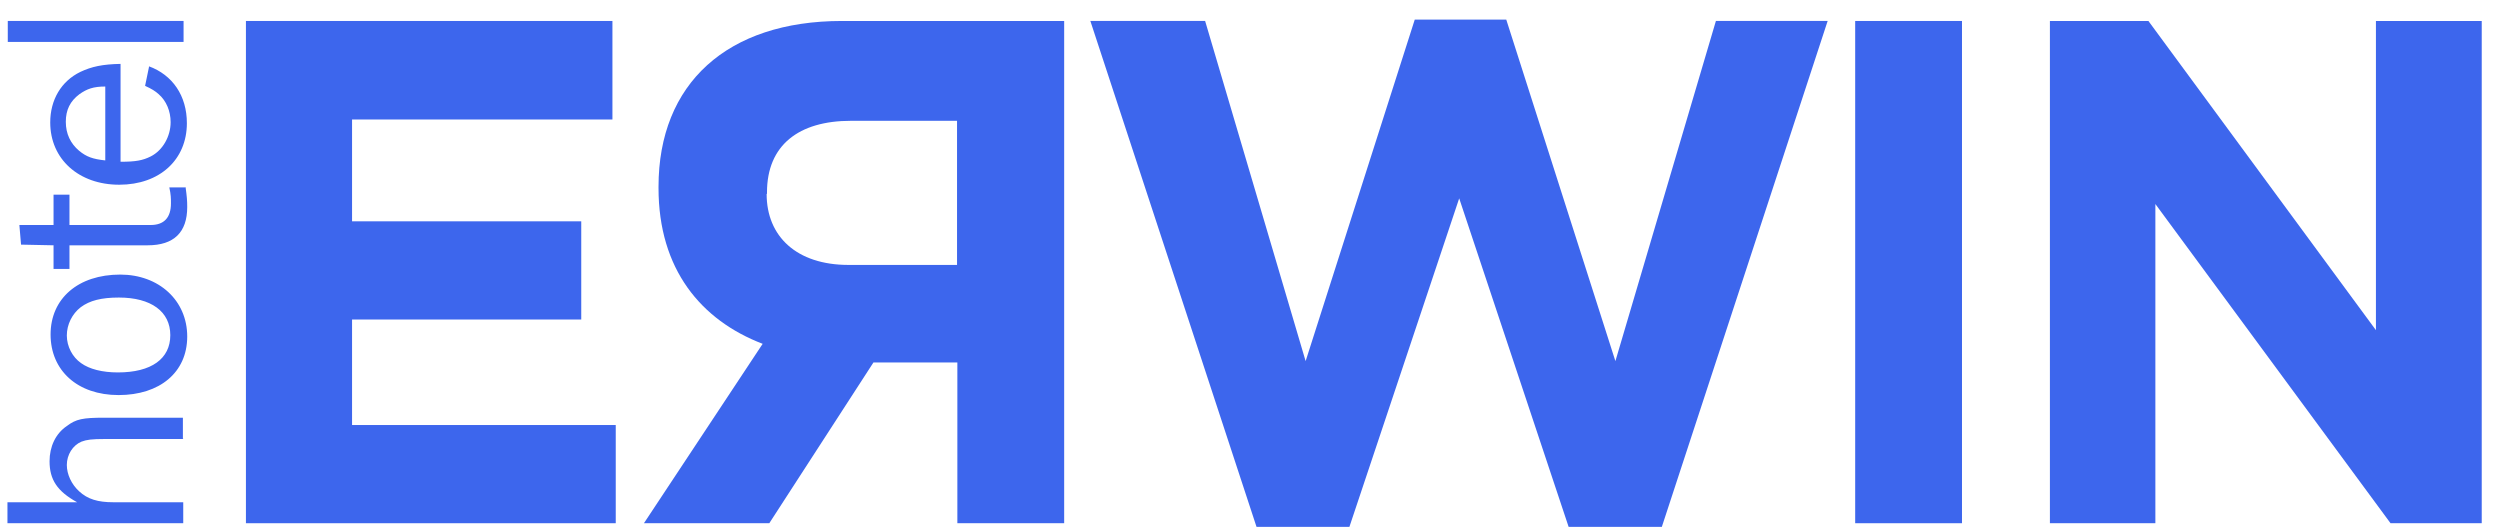
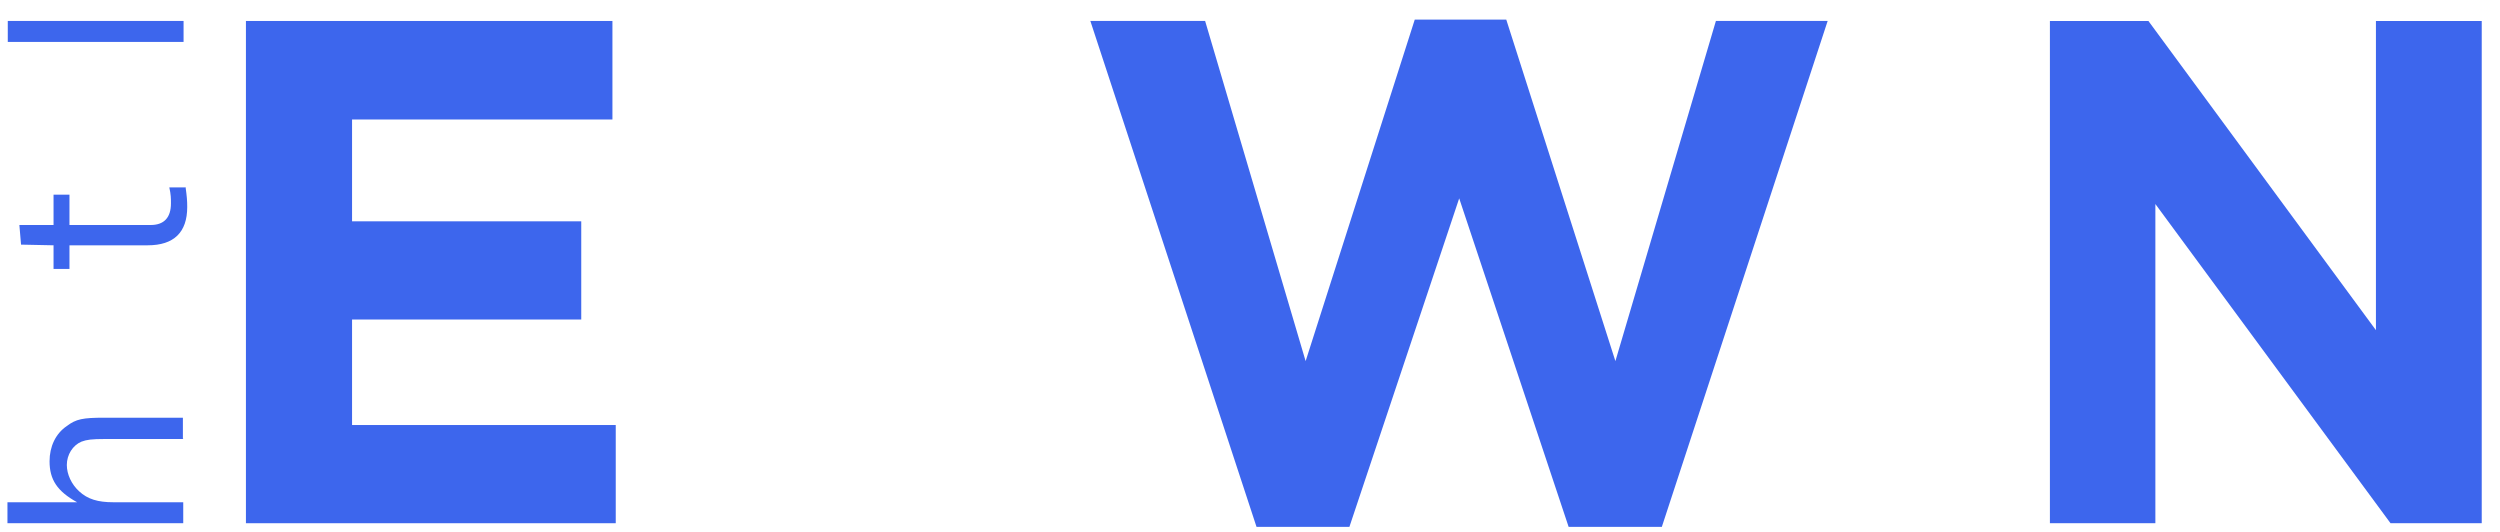
<svg xmlns="http://www.w3.org/2000/svg" width="108" height="23" viewBox="0 0 108 23" fill="none">
  <path d="M7.93 18.965H4.534C3.961 18.965 3.746 18.994 3.517 19.08C3.144 19.238 2.887 19.641 2.887 20.087C2.887 20.489 3.087 20.921 3.417 21.223C3.789 21.568 4.233 21.697 4.893 21.697H7.916V22.603H0.322V21.697H3.331C2.471 21.223 2.141 20.719 2.141 19.928C2.141 19.296 2.399 18.735 2.887 18.404C3.288 18.102 3.574 18.045 4.506 18.045H7.901V18.951L7.93 18.965Z" fill="#3D66ED" />
-   <path d="M3.503 15.687C3.861 15.946 4.42 16.089 5.093 16.089C6.54 16.089 7.357 15.5 7.357 14.479C7.357 13.458 6.526 12.854 5.136 12.854C4.377 12.854 3.875 12.984 3.488 13.271C3.116 13.559 2.887 14.019 2.887 14.493C2.887 14.968 3.13 15.428 3.503 15.687ZM5.194 11.862C6.87 11.862 8.088 12.984 8.088 14.537C8.088 16.089 6.899 17.067 5.122 17.067C3.345 17.067 2.185 16.003 2.185 14.45C2.185 12.897 3.374 11.862 5.194 11.862Z" fill="#3D66ED" />
  <path d="M8.016 8.08C8.073 8.483 8.088 8.67 8.088 8.943C8.088 10.036 7.514 10.597 6.382 10.597H3.001V11.617H2.313V10.597L0.909 10.568L0.837 9.72H2.313V8.411H3.001V9.72H6.511C7.085 9.72 7.385 9.403 7.385 8.785C7.385 8.569 7.385 8.411 7.314 8.095H8.002L8.016 8.08Z" fill="#3D66ED" />
-   <path d="M4.548 3.738C4.033 3.738 3.76 3.839 3.431 4.069C3.03 4.371 2.843 4.745 2.843 5.262C2.843 5.78 3.044 6.197 3.417 6.513C3.732 6.772 4.004 6.873 4.548 6.93V3.738ZM6.425 2.861C7.457 3.235 8.073 4.141 8.073 5.32C8.073 6.901 6.898 7.98 5.15 7.98C3.402 7.98 2.17 6.873 2.17 5.291C2.17 4.313 2.643 3.508 3.474 3.105C3.961 2.875 4.434 2.775 5.208 2.76V6.988C5.867 6.988 6.168 6.93 6.511 6.758C7.027 6.499 7.371 5.895 7.371 5.277C7.371 4.802 7.185 4.356 6.855 4.069C6.712 3.939 6.554 3.839 6.268 3.709L6.44 2.875L6.425 2.861Z" fill="#3D66ED" />
  <path d="M7.93 0.905H0.336V1.811H7.93V0.905Z" fill="#3D66ED" />
  <path d="M10.624 22.603V0.906H26.457V5.162H15.209V9.561H25.11V13.803H15.209V18.361H26.6V22.603H10.624Z" fill="#3D66ED" />
-   <path d="M33.119 8.382C33.119 10.209 34.409 11.445 36.658 11.445H41.344V5.219H36.759C34.509 5.219 33.134 6.269 33.134 8.311V8.368L33.119 8.382ZM27.818 22.603L32.947 14.853C30.282 13.832 28.448 11.632 28.448 8.124V8.066C28.448 3.609 31.414 0.906 36.372 0.906H45.972V22.603H41.358V15.658H37.733L33.234 22.603H27.832H27.818Z" fill="#3D66ED" />
  <path d="M71.791 22.761H67.765L63.037 8.569L58.294 22.761H54.282L47.103 0.905H52.061L56.403 15.6L61.117 0.848H65.071L69.785 15.6L74.127 0.905H78.955L71.791 22.761Z" fill="#3D66ED" />
-   <path d="M84.758 0.906H80.144V22.603H84.758V0.906Z" fill="#3D66ED" />
  <path d="M103.271 22.603L93.112 8.814V22.603H88.556V0.906H92.811L102.64 14.263V0.906H107.211V22.603H103.271Z" fill="#3D66ED" />
</svg>